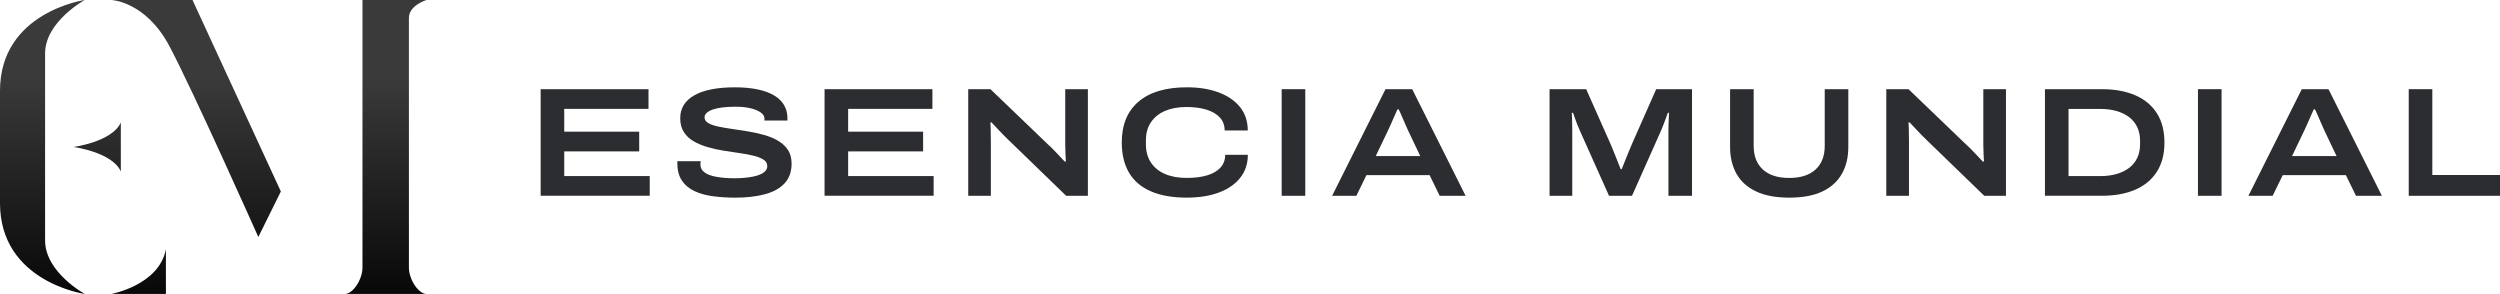
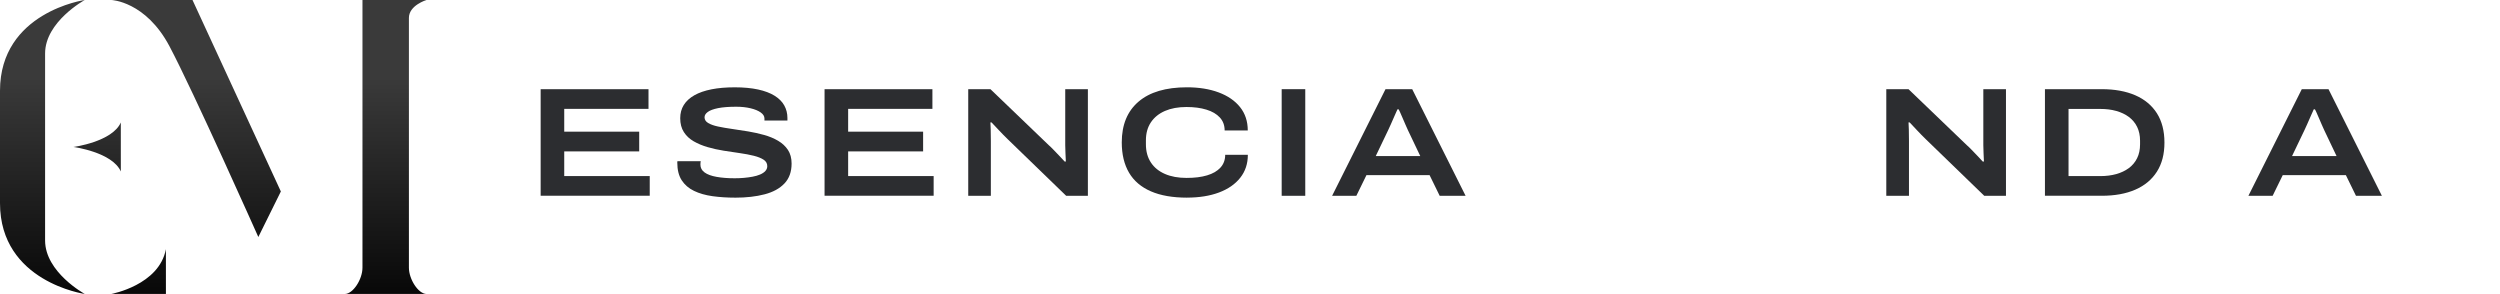
<svg xmlns="http://www.w3.org/2000/svg" id="Capa_1" data-name="Capa 1" viewBox="0 0 850 99.94">
  <defs>
    <style>
      .cls-1 {
        fill: #2c2d30;
      }

      .cls-2 {
        fill: url(#Degradado_sin_nombre_9);
      }
    </style>
    <linearGradient id="Degradado_sin_nombre_9" data-name="Degradado sin nombre 9" x1="72.51" y1="111.68" x2="72.51" y2="26.63" gradientUnits="userSpaceOnUse">
      <stop offset="0" stop-color="#000" />
      <stop offset="1" stop-color="#3a3a3a" />
    </linearGradient>
  </defs>
  <path class="cls-2" d="M28.82,99.94S0,95.86,0,69.08V30.86C0,4.09,28.82,0,28.82,0c0,0-13.49,7.36-13.49,18.19v63.56c0,10.83,13.49,18.19,13.49,18.19ZM41.08,58.3v-16.66c-2.91,6.59-16.1,8.33-16.1,8.33,0,0,13.18,1.74,16.1,8.33ZM37.86,99.94h18.55v-15.23c-2.3,12.26-18.55,15.23-18.55,15.23ZM37.86,0s11.65.41,19.77,15.74c8.12,15.33,30.2,64.84,30.2,64.84l7.66-15.48L65.45,0h-27.59ZM139.03,91V6.08c0-4.29,5.98-6.08,5.98-6.08h-21.77v91c0,3.99-3.22,8.94-5.98,8.94h27.75c-2.76,0-5.98-4.96-5.98-8.94Z" />
  <g>
    <path class="cls-1" d="M183.82,66.57V30.32h36.67v6.7h-28.65v7.75h25.49v6.7h-25.49v8.39h29.07v6.7h-37.1Z" />
    <path class="cls-1" d="M249.95,67.2c-2.74,0-5.31-.17-7.7-.5-2.39-.34-4.49-.93-6.28-1.8-1.79-.86-3.19-2.07-4.19-3.61s-1.5-3.54-1.5-5.96v-.26c0-.1.02-.19.05-.26h7.92c-.04.14-.06.31-.08.5-.02.19-.03.41-.03.66,0,1.09.48,1.98,1.42,2.66.95.69,2.31,1.19,4.06,1.5,1.76.32,3.82.48,6.17.48,1.02,0,2.05-.04,3.09-.13s2.03-.22,2.98-.4c.95-.17,1.8-.42,2.56-.74.75-.32,1.35-.71,1.79-1.19.44-.48.66-1.03.66-1.66,0-.92-.41-1.64-1.24-2.19-.83-.54-1.94-.99-3.35-1.34s-2.99-.65-4.75-.9c-1.76-.24-3.58-.52-5.46-.82-1.88-.3-3.7-.7-5.46-1.21-1.76-.51-3.34-1.17-4.75-1.98-1.41-.81-2.52-1.85-3.35-3.14s-1.24-2.86-1.24-4.72c0-1.69.4-3.18,1.21-4.49.81-1.3,2.01-2.4,3.59-3.3,1.58-.9,3.53-1.57,5.83-2.03,2.3-.46,4.95-.68,7.94-.68s5.66.25,7.91.74c2.25.49,4.12,1.2,5.59,2.11,1.48.92,2.58,2.01,3.3,3.3.72,1.28,1.08,2.72,1.08,4.3v.84h-7.81v-.68c0-.77-.42-1.46-1.27-2.06-.84-.6-1.99-1.07-3.43-1.42-1.44-.35-3.08-.53-4.91-.53-2.53,0-4.59.16-6.17.48-1.58.32-2.74.75-3.48,1.29s-1.11,1.15-1.11,1.82c0,.81.41,1.46,1.24,1.95.82.49,1.94.89,3.35,1.19,1.41.3,2.99.57,4.75.82,1.76.25,3.58.53,5.46.84,1.88.32,3.7.72,5.46,1.21s3.34,1.15,4.75,1.98,2.52,1.86,3.35,3.11c.82,1.25,1.24,2.79,1.24,4.62,0,2.82-.81,5.08-2.43,6.78-1.62,1.71-3.87,2.94-6.75,3.69-2.89.76-6.23,1.14-10.03,1.14Z" />
    <path class="cls-1" d="M280.35,66.57V30.32h36.67v6.7h-28.65v7.75h25.49v6.7h-25.49v8.39h29.07v6.7h-37.09Z" />
    <path class="cls-1" d="M329.2,66.57V30.32h7.55l19.84,19.05c.46.39,1,.92,1.63,1.58.63.67,1.29,1.35,1.98,2.06.68.7,1.27,1.34,1.77,1.9h.42c-.03-.77-.08-1.72-.13-2.82-.05-1.11-.08-2.01-.08-2.72v-19.05h7.7v36.25h-7.39l-19.89-19.26c-.95-.92-1.94-1.93-2.98-3.04-1.04-1.11-1.87-1.99-2.51-2.66h-.37c.03.46.07,1.26.1,2.4.03,1.14.05,2.45.05,3.93v18.63h-7.7Z" />
    <path class="cls-1" d="M403.61,67.2c-4.89,0-8.99-.71-12.29-2.14-3.31-1.43-5.79-3.54-7.44-6.33-1.65-2.8-2.48-6.24-2.48-10.32,0-5.98,1.9-10.6,5.7-13.85s9.29-4.88,16.46-4.88c4.08,0,7.68.58,10.79,1.74,3.11,1.16,5.54,2.83,7.28,5.01,1.74,2.18,2.61,4.82,2.61,7.92h-7.86c0-1.76-.55-3.23-1.64-4.41-1.09-1.18-2.6-2.07-4.54-2.66-1.94-.6-4.2-.9-6.81-.9-2.82,0-5.25.45-7.31,1.34-2.06.9-3.65,2.19-4.78,3.88-1.13,1.69-1.69,3.73-1.69,6.12v1.32c0,2.43.56,4.49,1.69,6.2,1.12,1.71,2.72,3.01,4.8,3.91,2.07.9,4.52,1.34,7.33,1.34s5.04-.29,6.99-.87c1.95-.58,3.47-1.46,4.54-2.64s1.61-2.63,1.61-4.35h7.7c0,3.03-.86,5.63-2.59,7.81-1.72,2.18-4.13,3.85-7.23,5.01-3.09,1.16-6.72,1.74-10.87,1.74Z" />
    <path class="cls-1" d="M435.77,66.57V30.32h8.02v36.25h-8.02Z" />
    <path class="cls-1" d="M452.92,66.57l18.15-36.25h9.08l18.15,36.25h-8.81l-3.43-7.02h-21.47l-3.43,7.02h-8.23ZM467.75,53.06h15.14l-4.22-8.86c-.18-.39-.43-.96-.77-1.72-.34-.76-.67-1.53-1-2.32-.34-.79-.63-1.48-.9-2.06s-.41-.89-.45-.92h-.42c-.31.7-.68,1.51-1.08,2.43s-.79,1.79-1.16,2.64c-.37.85-.68,1.51-.92,2.01l-4.22,8.81Z" />
-     <path class="cls-1" d="M526.85,66.57V30.32h12.45l8.28,18.63c.25.56.57,1.34.98,2.35s.83,2.06,1.27,3.17c.44,1.11.83,2.12,1.19,3.03h.37c.31-.81.68-1.74,1.11-2.8s.84-2.09,1.26-3.11c.42-1.02.78-1.86,1.06-2.53l8.28-18.73h12.19v36.25h-8.02v-22.16c0-.6,0-1.27.03-2.01s.04-1.47.08-2.19c.03-.72.07-1.34.11-1.87h-.42c-.18.53-.41,1.16-.69,1.9-.28.74-.56,1.48-.84,2.22-.28.74-.55,1.39-.79,1.95l-9.87,22.16h-7.81l-9.92-22.16c-.31-.7-.62-1.43-.92-2.19-.3-.76-.56-1.48-.79-2.16-.23-.69-.43-1.26-.61-1.72h-.42c.03.42.06.98.08,1.66.02.68.03,1.41.05,2.16s.03,1.5.03,2.24v22.16h-7.7Z" />
-     <path class="cls-1" d="M608.34,67.2c-4.54,0-8.29-.7-11.27-2.11-2.97-1.41-5.19-3.4-6.65-5.99-1.46-2.58-2.19-5.64-2.19-9.15v-19.63h8.02v19.26c0,3.48,1.05,6.17,3.14,8.07,2.09,1.9,5.07,2.85,8.94,2.85s6.85-.95,8.94-2.85c2.09-1.9,3.14-4.59,3.14-8.07v-19.26h8.02v19.63c0,3.52-.73,6.57-2.19,9.15-1.46,2.59-3.67,4.58-6.62,5.99-2.96,1.41-6.72,2.11-11.29,2.11Z" />
    <path class="cls-1" d="M641.34,66.57V30.32h7.55l19.84,19.05c.46.39,1,.92,1.64,1.58.63.67,1.29,1.35,1.98,2.06s1.28,1.34,1.77,1.9h.42c-.03-.77-.08-1.72-.13-2.82-.05-1.11-.08-2.01-.08-2.72v-19.05h7.7v36.25h-7.39l-19.89-19.26c-.95-.92-1.94-1.93-2.98-3.04-1.04-1.11-1.87-1.99-2.5-2.66h-.37c.03.46.07,1.26.1,2.4.03,1.14.05,2.45.05,3.93v18.63h-7.7Z" />
    <path class="cls-1" d="M695.28,66.57V30.32h19.31c4.43,0,8.24.7,11.42,2.08,3.18,1.39,5.63,3.43,7.34,6.12,1.7,2.69,2.56,6.01,2.56,9.95s-.85,7.2-2.56,9.89c-1.71,2.69-4.15,4.73-7.34,6.12-3.18,1.39-6.99,2.08-11.42,2.08h-19.31ZM703.3,59.87h10.87c1.93,0,3.72-.23,5.35-.68,1.64-.46,3.06-1.14,4.28-2.03,1.21-.9,2.15-2.02,2.82-3.38.67-1.35,1-2.93,1-4.72v-1.21c0-1.8-.34-3.37-1-4.72-.67-1.35-1.61-2.48-2.82-3.38-1.21-.9-2.64-1.57-4.28-2.03-1.63-.46-3.42-.68-5.35-.68h-10.87v22.85Z" />
-     <path class="cls-1" d="M747.31,66.57V30.32h8.02v36.25h-8.02Z" />
    <path class="cls-1" d="M764.46,66.57l18.15-36.25h9.08l18.15,36.25h-8.81l-3.43-7.02h-21.47l-3.43,7.02h-8.23ZM779.29,53.06h15.14l-4.22-8.86c-.18-.39-.43-.96-.77-1.72-.33-.76-.67-1.53-1-2.32-.34-.79-.63-1.48-.9-2.06s-.41-.89-.45-.92h-.42c-.32.7-.68,1.51-1.08,2.43-.41.92-.79,1.79-1.16,2.64-.37.85-.68,1.51-.92,2.01l-4.22,8.81Z" />
-     <path class="cls-1" d="M818.97,66.57V30.32h8.02v29.18h23.01v7.07h-31.03Z" />
  </g>
</svg>